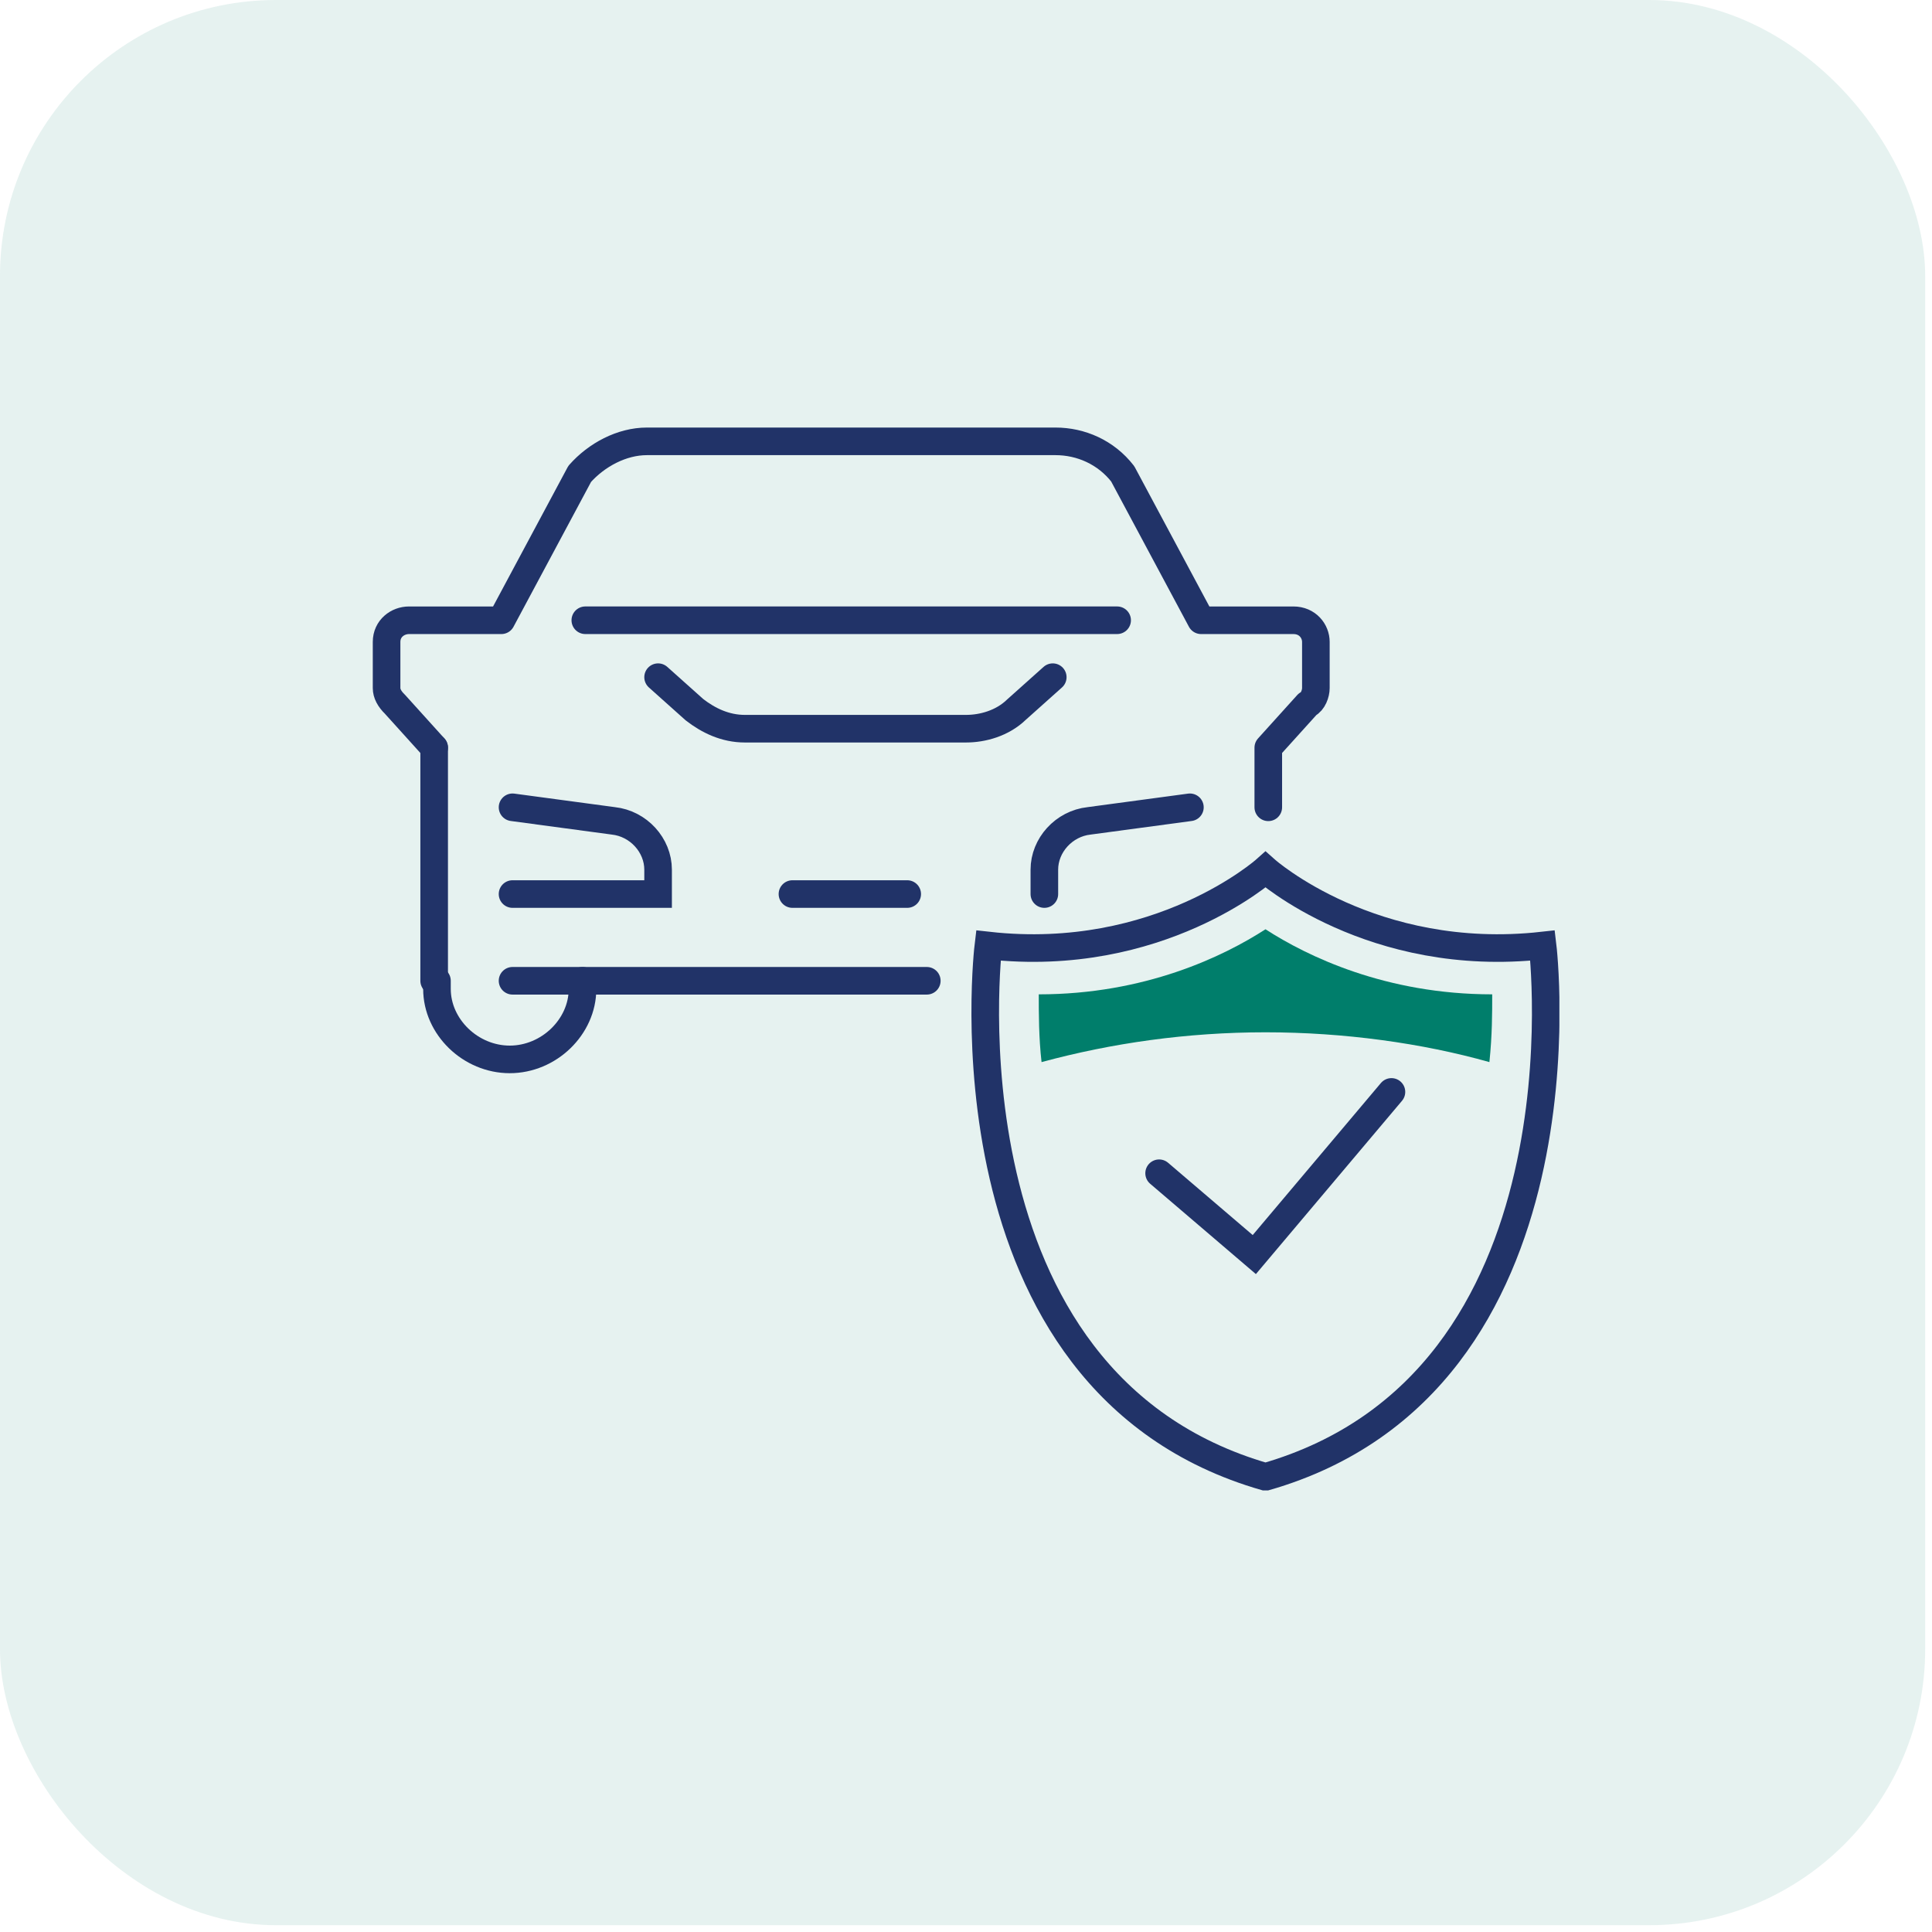
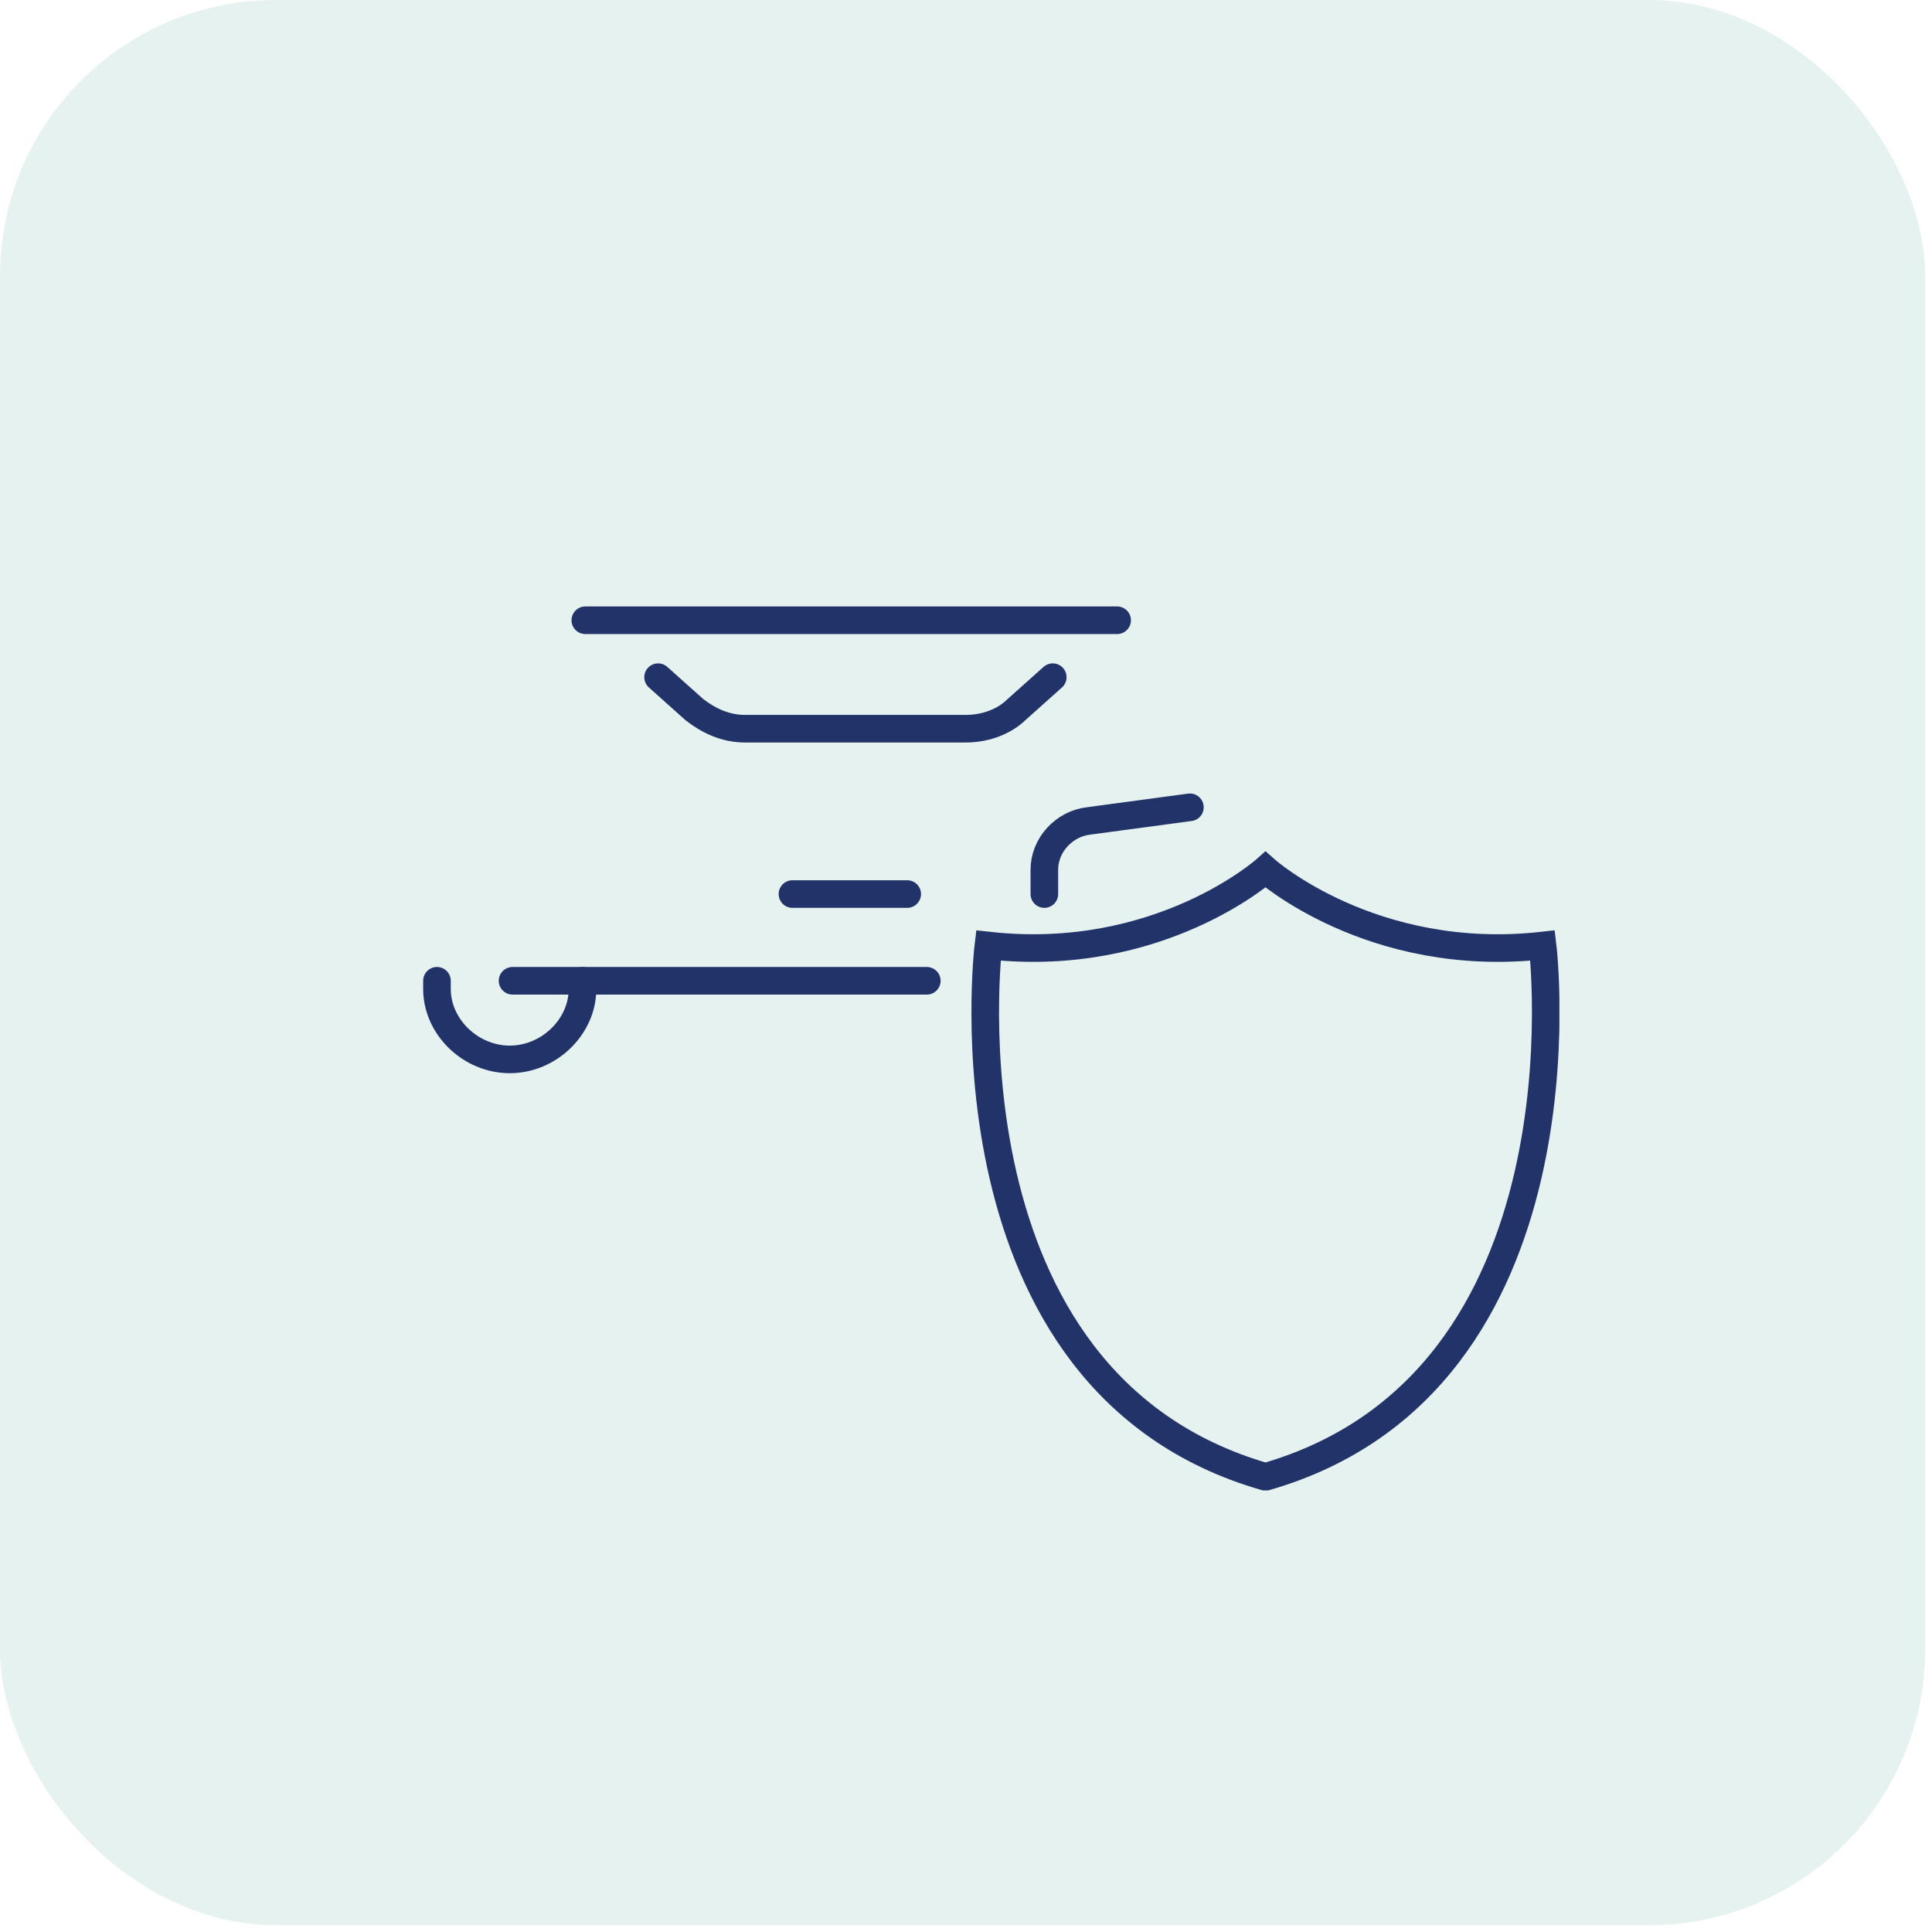
<svg xmlns="http://www.w3.org/2000/svg" width="140" height="140" viewBox="0 0 140 140" fill="none">
  <rect opacity="0.1" x="-0.001" width="139.507" height="139.507" rx="20" fill="#007E6B" />
  <g clip-path="url(#clip0_531_37616)">
-     <path d="M83.994 85.018L90.891 90.911L100.829 79.125" stroke="#213368" stroke-width="2" stroke-miterlimit="10" stroke-linecap="round" />
    <path d="M111.782 68.518C99.409 69.893 91.702 63.018 91.702 63.018C91.702 63.018 83.994 69.893 71.622 68.518C71.622 68.518 67.768 100.143 91.702 107.018C115.636 100.143 111.782 68.518 111.782 68.518Z" stroke="#213368" stroke-width="2" stroke-miterlimit="10" stroke-linecap="round" />
    <path d="M76.287 49.071L73.65 51.429C72.636 52.411 71.216 52.804 69.999 52.804H63.103H53.975C52.556 52.804 51.339 52.214 50.325 51.429L47.688 49.071" stroke="#213368" stroke-width="2" stroke-miterlimit="10" stroke-linecap="round" stroke-linejoin="round" />
    <path d="M75.678 64.786V63.018C75.678 61.25 77.098 59.679 78.924 59.482L86.225 58.5" stroke="#213368" stroke-width="2" stroke-miterlimit="10" stroke-linecap="round" />
-     <path d="M37.141 58.5L44.442 59.482C46.268 59.679 47.688 61.25 47.688 63.018V64.786H37.141" stroke="#213368" stroke-width="2" stroke-miterlimit="10" stroke-linecap="round" />
-     <path d="M31.461 54.179V71.071" stroke="#213368" stroke-width="2" stroke-miterlimit="10" stroke-linecap="round" stroke-linejoin="round" />
-     <path d="M31.461 54.179L28.622 51.036C28.216 50.643 28.013 50.25 28.013 49.857V46.518C28.013 45.536 28.825 44.947 29.636 44.947H36.329L42.008 34.339C43.225 32.964 45.051 31.982 46.876 31.982H61.683H76.49C78.315 31.982 80.141 32.768 81.358 34.339L87.037 44.947H93.73C94.744 44.947 95.353 45.732 95.353 46.518V49.857C95.353 50.25 95.15 50.839 94.744 51.036L91.905 54.179V58.5" stroke="#213368" stroke-width="2" stroke-miterlimit="10" stroke-linecap="round" stroke-linejoin="round" />
    <path d="M42.211 71.071V71.661C42.211 74.411 39.777 76.768 36.938 76.768C34.098 76.768 31.664 74.411 31.664 71.661V71.071" stroke="#213368" stroke-width="2" stroke-miterlimit="10" stroke-linecap="round" stroke-linejoin="round" />
    <path d="M67.159 71.071H62.697H37.141" stroke="#213368" stroke-width="2" stroke-miterlimit="10" stroke-linecap="round" stroke-linejoin="round" />
    <path d="M57.424 64.786H65.74" stroke="#213368" stroke-width="2" stroke-miterlimit="10" stroke-linecap="round" stroke-linejoin="round" />
    <path d="M42.414 44.946H80.952" stroke="#213368" stroke-width="2" stroke-miterlimit="10" stroke-linecap="round" stroke-linejoin="round" />
-     <path d="M91.702 74.804C97.381 74.804 103.06 75.589 107.928 76.964C108.131 75 108.131 73.429 108.131 72.054C100.424 72.054 94.744 69.304 91.702 67.339C88.659 69.304 82.98 72.054 75.273 72.054C75.273 73.429 75.273 75.197 75.475 76.964C80.546 75.589 86.023 74.804 91.702 74.804Z" fill="#007E6B" />
  </g>
  <defs>
    <clipPath id="clip0_531_37616">
      <rect width="86" height="77" fill="white" transform="translate(26.999 31)" />
    </clipPath>
  </defs>
</svg>